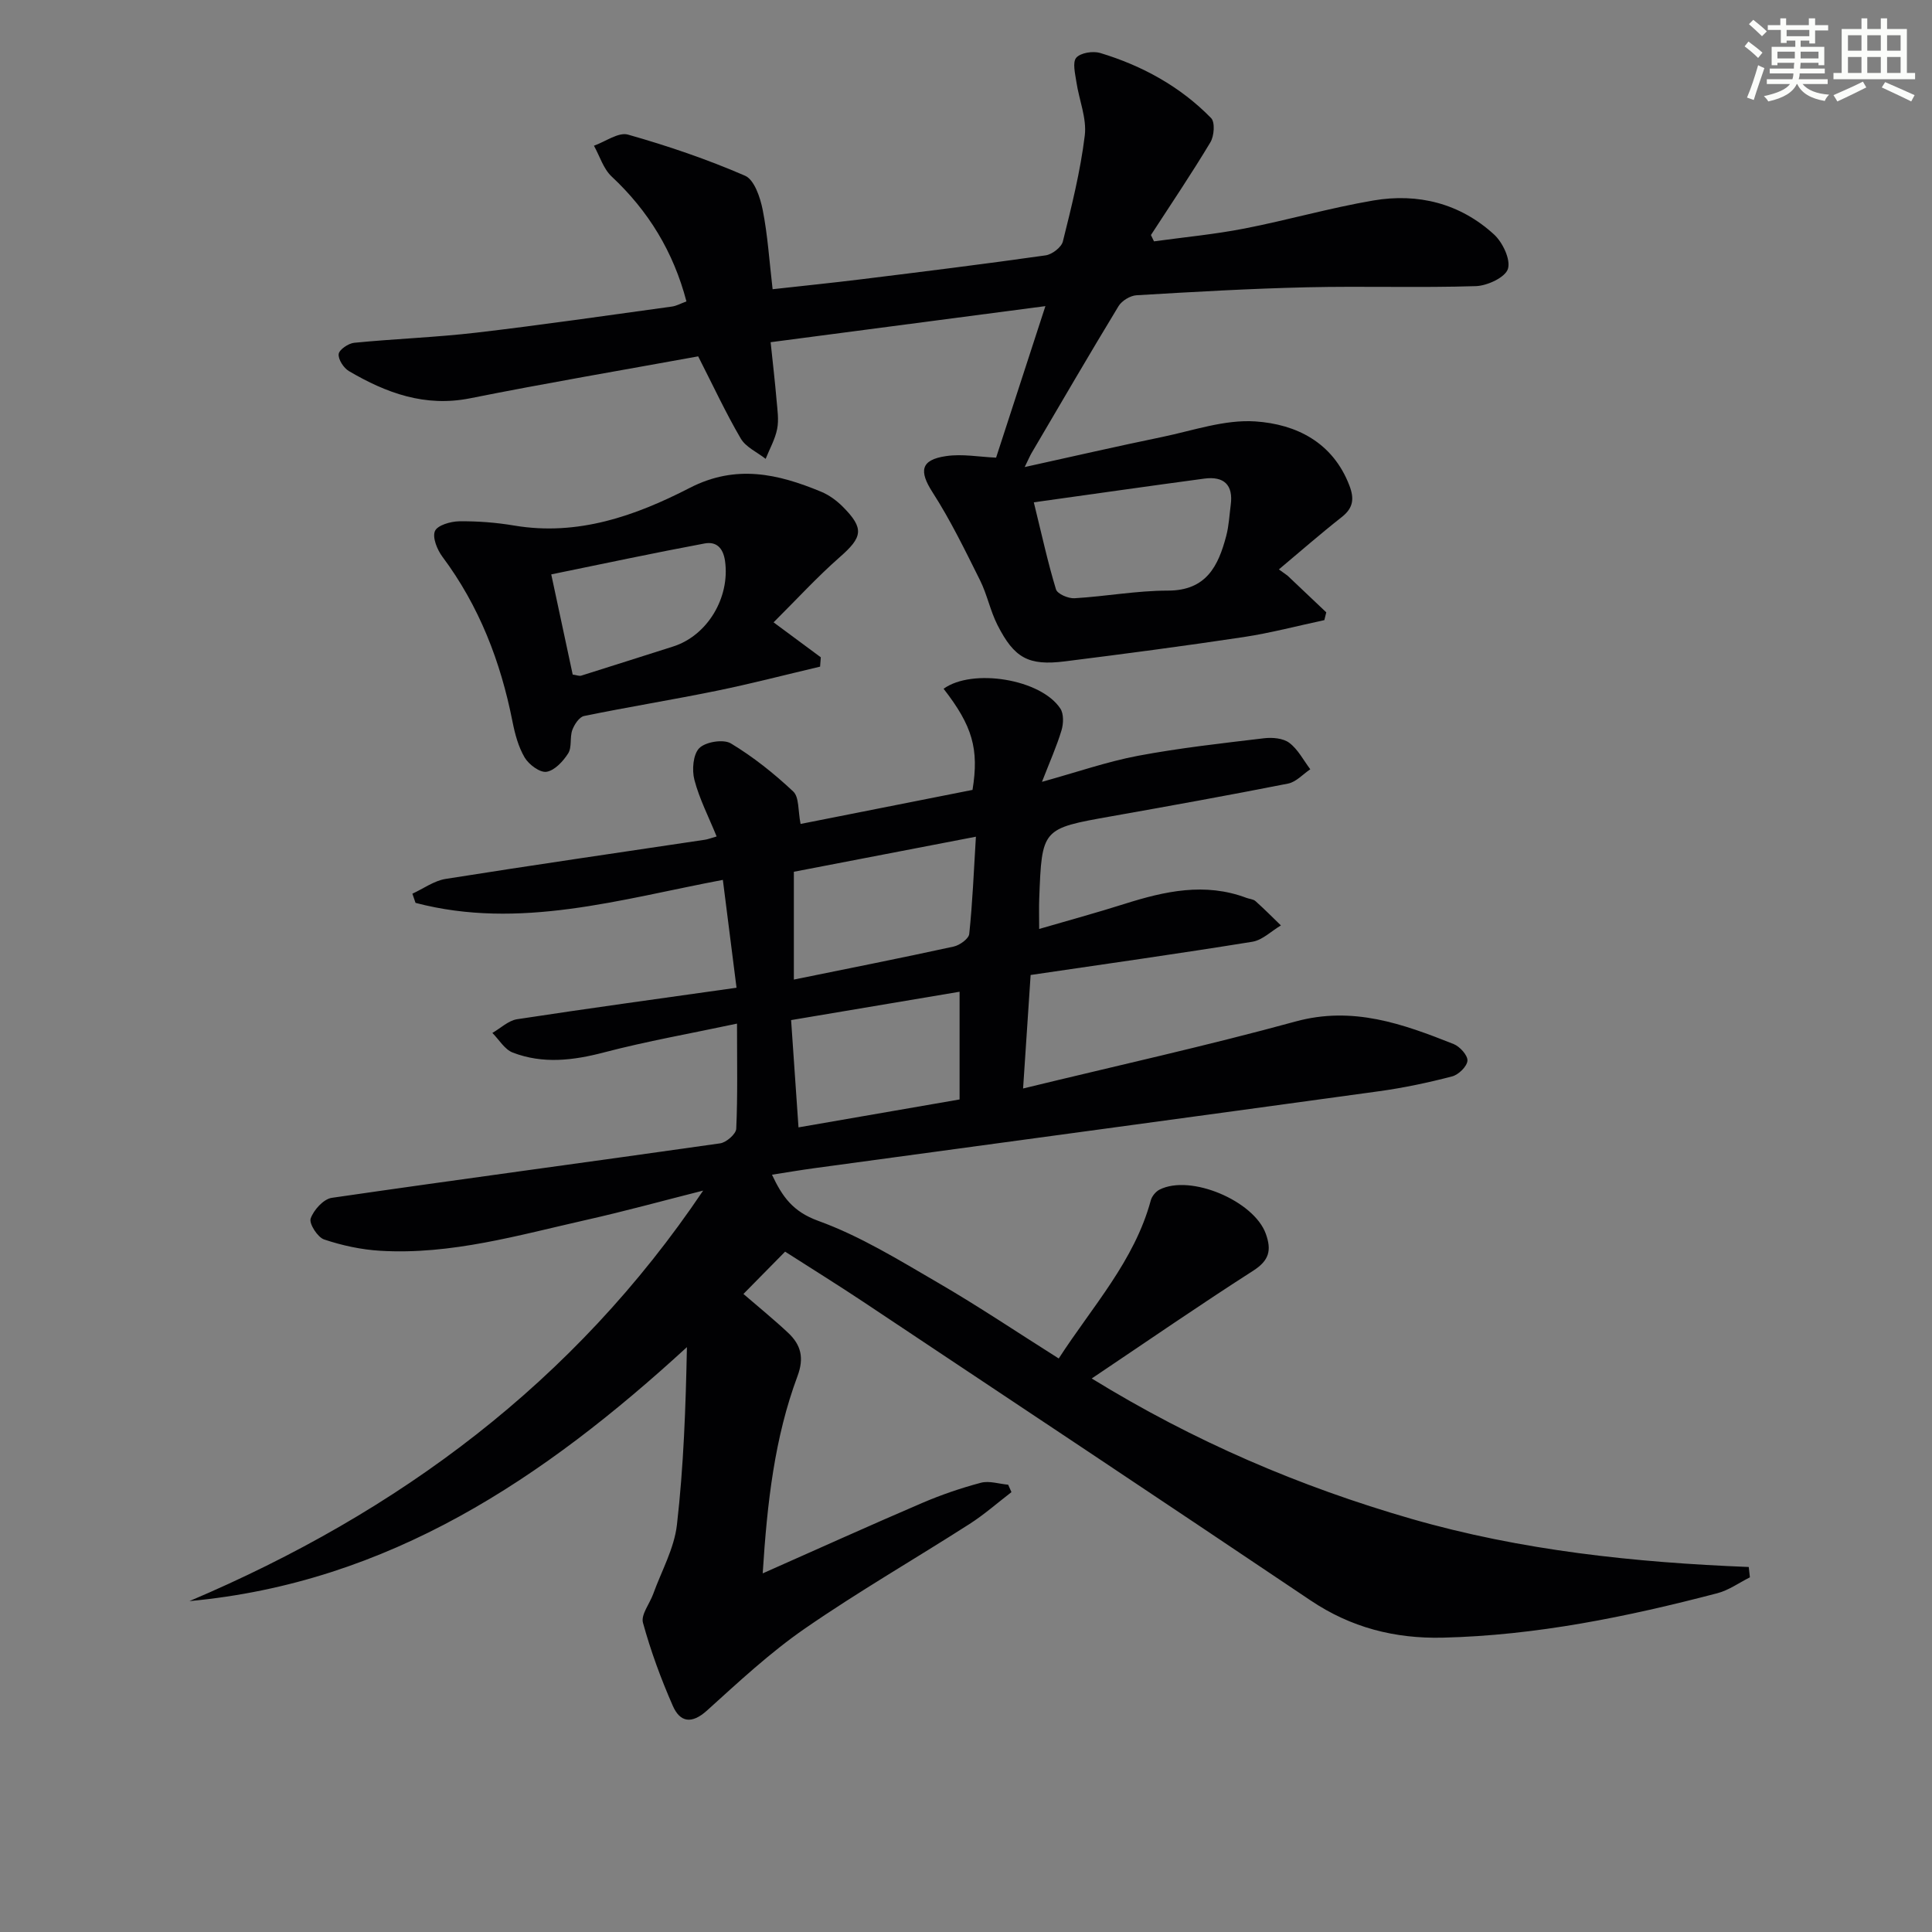
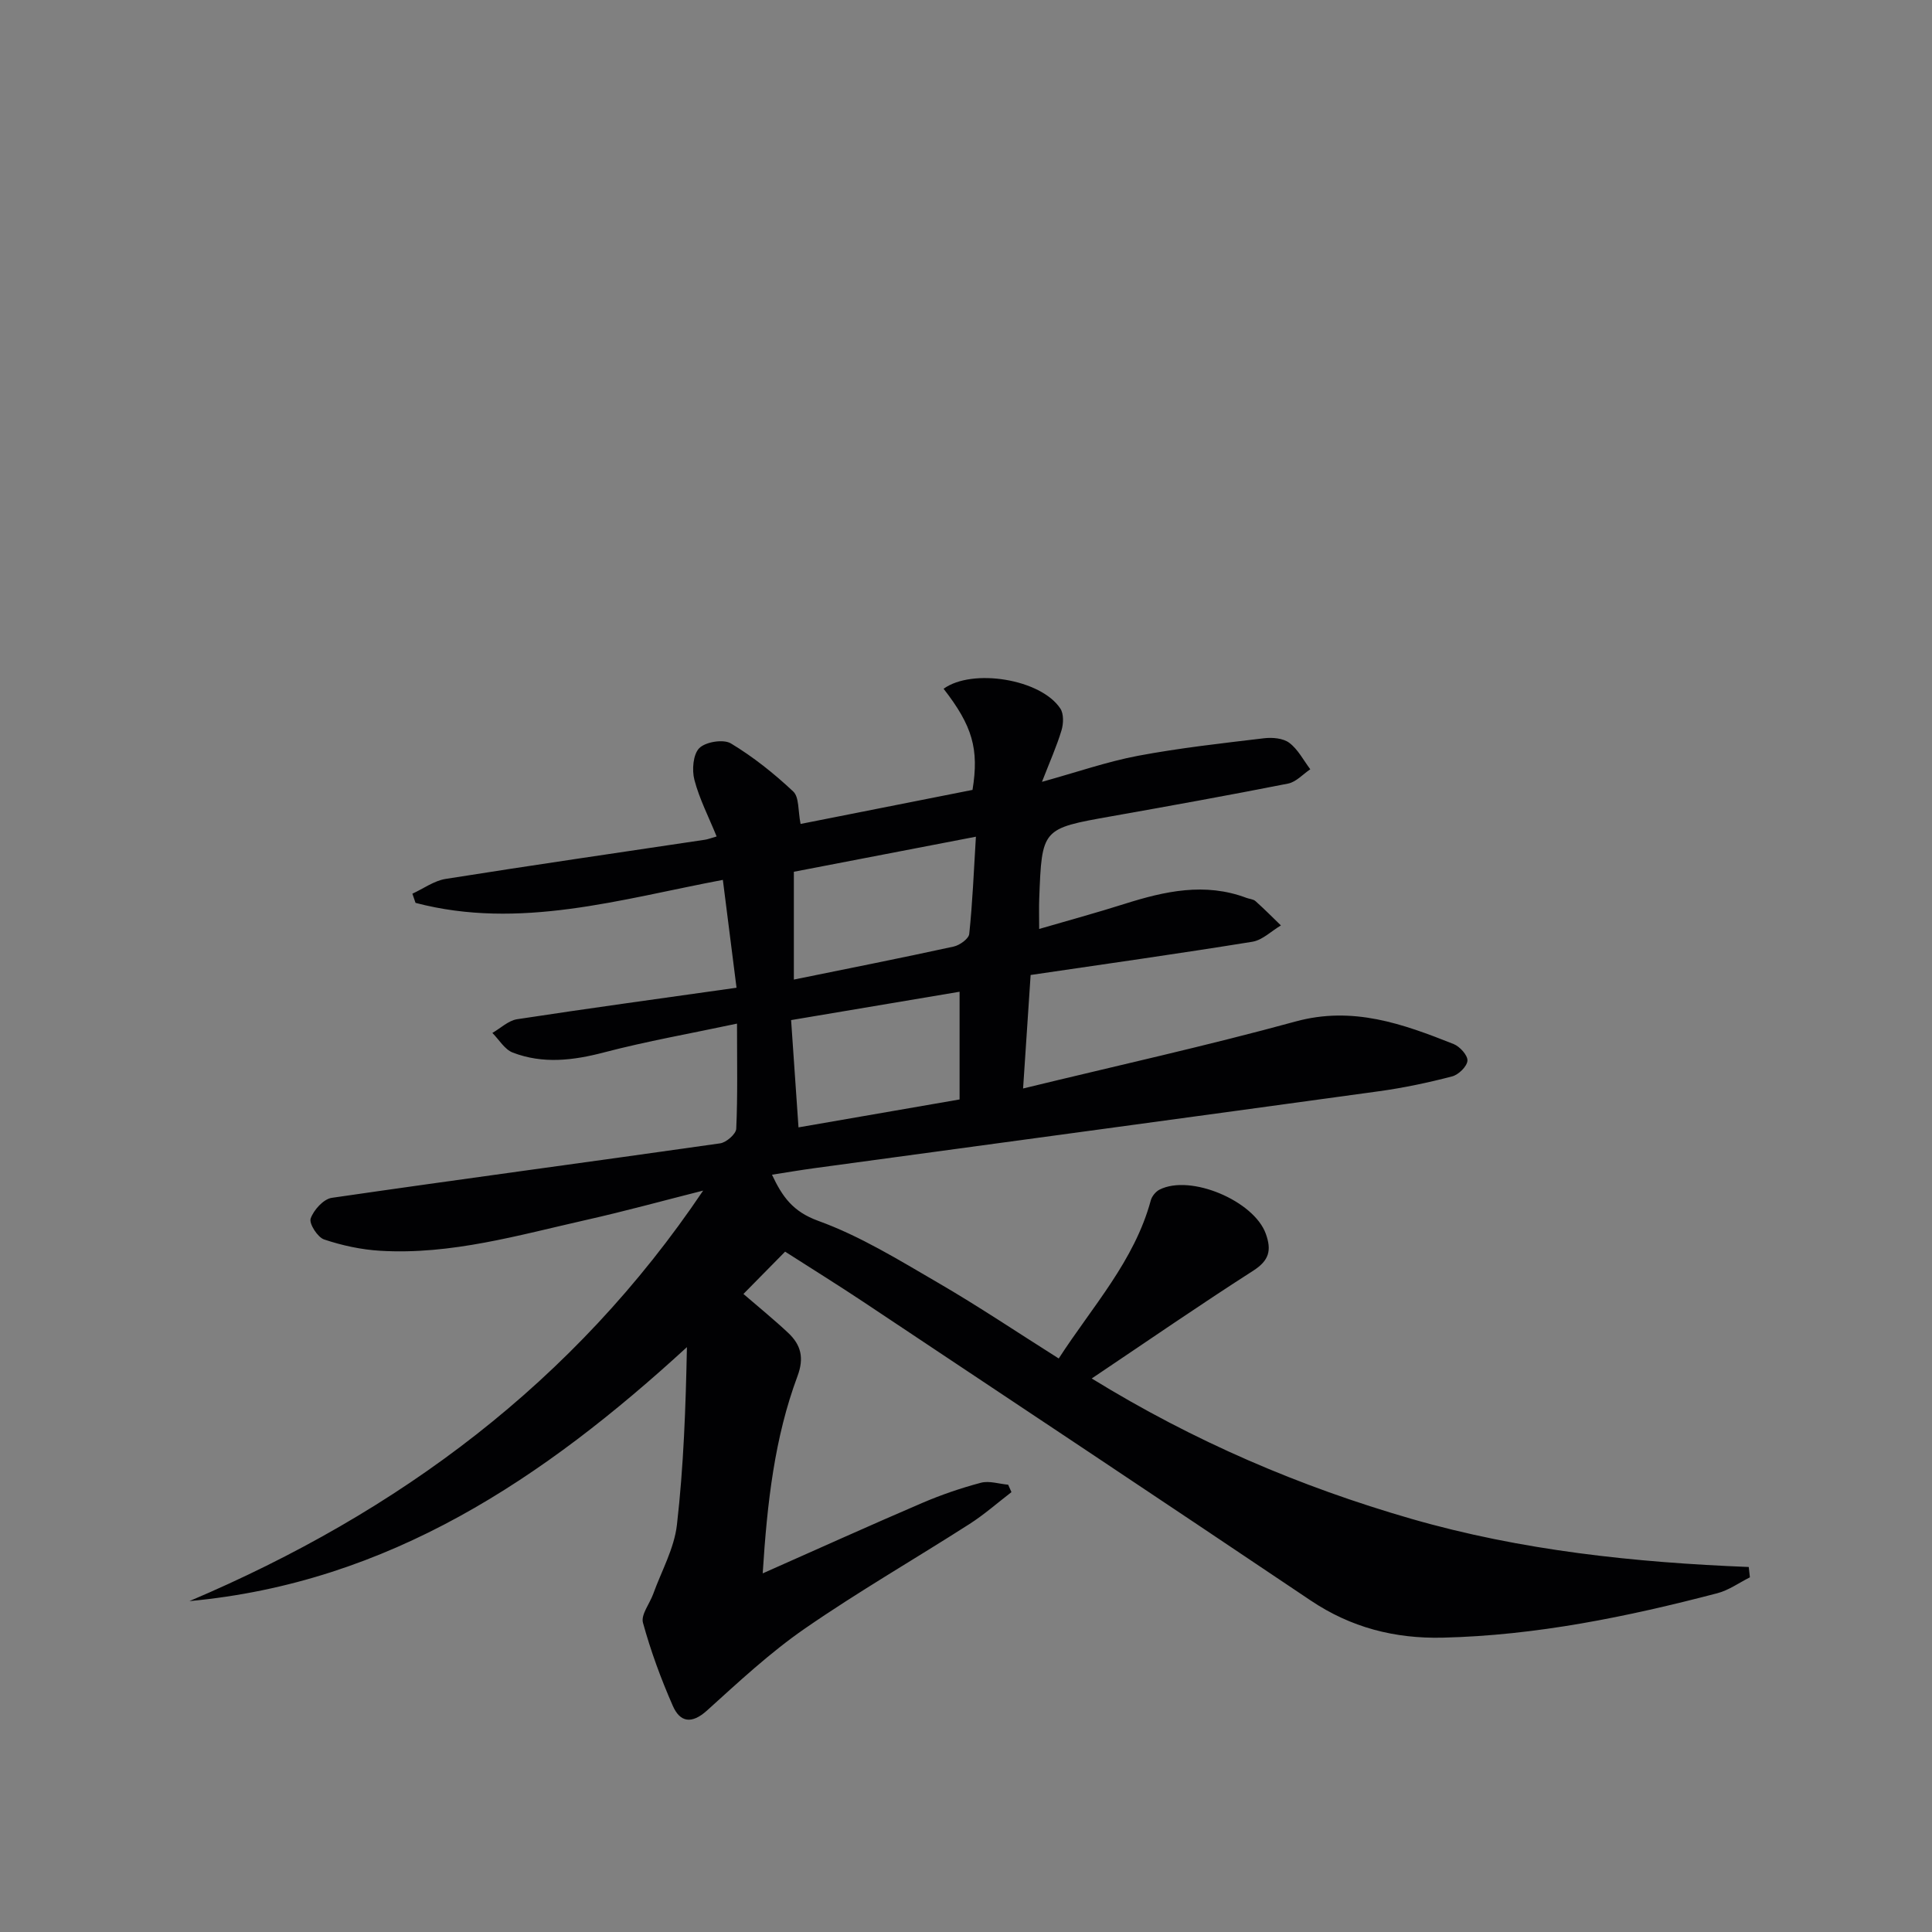
<svg xmlns="http://www.w3.org/2000/svg" enable-background="new 0 0 400 400" viewBox="0 0 400 400">
  <rect x="0" y="0" width="400" height="400" fill="#808080" stroke="none" />
  <g fill="#010103">
    <path d="m162.55 259.14c-3.04 3.09-5.72 5.81-8.63 8.76 3.15 2.72 6.32 5.29 9.28 8.07 2.62 2.47 3.33 5.15 1.91 8.95-4.73 12.71-6.27 26.06-7.2 40.83 11.55-5.12 22.23-9.95 33-14.57 3.94-1.69 8.03-3.09 12.17-4.19 1.73-.46 3.76.24 5.65.4.23.51.45 1.03.68 1.54-2.89 2.22-5.64 4.65-8.7 6.61-11.34 7.26-23.02 13.99-34.08 21.64-7.22 4.99-13.73 11.07-20.26 16.97-3.16 2.85-5.57 2.45-7.07-.97-2.45-5.58-4.57-11.34-6.18-17.21-.46-1.66 1.39-3.94 2.12-5.96 1.72-4.76 4.35-9.42 4.91-14.31 1.39-12.11 1.82-24.33 2.07-36.79-29.63 27.18-61.7 48.77-103 52.58 43.32-18.37 79.68-45.34 106.36-84.99-8.05 2.03-16.06 4.24-24.15 6.06-14.07 3.17-28.04 7.27-42.68 6.4-3.93-.23-7.91-1.09-11.64-2.34-1.35-.45-3.16-3.28-2.79-4.34.62-1.77 2.66-4.03 4.37-4.28 26.78-3.89 53.61-7.46 80.4-11.28 1.28-.18 3.29-1.93 3.34-3.02.31-6.79.16-13.61.16-21.77-9.58 2.04-18.64 3.63-27.5 5.95-6.43 1.69-12.7 2.44-18.94.04-1.68-.65-2.82-2.67-4.21-4.06 1.7-.98 3.31-2.56 5.12-2.84 14.9-2.28 29.84-4.31 45.43-6.52-.97-7.63-1.87-14.77-2.83-22.33-21.24 4.01-42.09 10.42-63.63 4.76-.22-.63-.43-1.26-.65-1.9 2.29-1.05 4.49-2.68 6.89-3.06 17.87-2.84 35.78-5.43 53.68-8.11.61-.09 1.2-.33 2.42-.68-1.65-4.06-3.57-7.77-4.6-11.71-.54-2.06-.28-5.3 1.02-6.59 1.32-1.3 5-1.89 6.54-.96 4.63 2.79 8.95 6.24 12.9 9.95 1.25 1.17.97 3.98 1.52 6.72 11.87-2.35 23.8-4.72 35.6-7.05 1.38-8.51-.03-13.27-5.99-20.94 5.95-4.3 20.16-2.02 24.18 4.11.72 1.1.65 3.13.23 4.51-.99 3.29-2.41 6.46-4.04 10.65 7.29-2.02 13.49-4.18 19.87-5.39 8.62-1.62 17.37-2.59 26.09-3.63 1.73-.21 3.97-.02 5.25.95 1.8 1.35 2.93 3.6 4.34 5.47-1.52 1.02-2.93 2.63-4.59 2.96-12.2 2.41-24.44 4.62-36.68 6.79-14.29 2.54-14.3 2.5-14.85 17.06-.07 1.82-.01 3.64-.01 6.25 6.09-1.78 11.91-3.36 17.65-5.18 8.34-2.64 16.67-4.5 25.28-1.25.62.23 1.41.26 1.86.67 1.81 1.62 3.52 3.34 5.26 5.03-1.97 1.16-3.82 3.04-5.92 3.38-15.2 2.46-30.46 4.61-45.9 6.88-.53 7.95-1.01 15.18-1.56 23.5 19.43-4.73 38.05-8.84 56.41-13.87 11.86-3.25 22.23.5 32.73 4.67 1.29.51 2.94 2.35 2.86 3.45-.09 1.19-1.85 2.91-3.18 3.25-4.95 1.29-9.99 2.36-15.06 3.06-38.99 5.37-77.99 10.63-116.99 15.94-2.79.38-5.56.85-8.76 1.35 2.15 4.56 4.3 7.64 9.59 9.56 8.65 3.13 16.69 8.1 24.72 12.77 8.46 4.91 16.59 10.38 25.06 15.72 6.96-10.77 15.66-20.18 19.06-32.74.23-.85 1.02-1.82 1.81-2.22 6.44-3.26 19.54 2.34 21.99 9.11 1.26 3.48.7 5.57-2.63 7.7-11.04 7.07-21.84 14.53-33.4 22.29 21.24 13.07 43.12 22.4 66.18 29.06 22.75 6.56 46.18 9.03 69.85 9.97.08.71.16 1.43.24 2.14-2.24 1.12-4.37 2.67-6.74 3.29-18.66 4.88-37.49 8.74-56.87 9.2-9.94.23-18.99-2.09-27.35-7.71-30.78-20.69-61.66-41.22-92.53-61.77-5.21-3.47-10.58-6.8-16.26-10.44zm39.5-85.91c-13.1 2.52-25.43 4.9-37.69 7.26v22.32c11.3-2.3 22.21-4.46 33.07-6.83 1.26-.27 3.14-1.62 3.24-2.62.68-6.42.94-12.89 1.38-20.13zm-36.73 60.18c11.58-2.01 22.47-3.9 33.35-5.78 0-7.64 0-14.86 0-22.3-11.74 1.98-23.13 3.89-34.88 5.87.52 7.5.99 14.42 1.53 22.21z" />
-     <path d="m206.23 94.75c3.33-10.23 6.58-20.24 10.21-31.37-19.37 2.55-37.91 4.98-56.89 7.47.47 4.49.91 8.24 1.23 12 .17 1.99.5 4.06.12 5.96-.42 2.14-1.56 4.13-2.38 6.19-1.75-1.38-4.1-2.41-5.15-4.2-3.09-5.28-5.68-10.86-8.82-17.02-15.6 2.84-31.45 5.53-47.21 8.68-9.35 1.87-17.37-1.09-25.1-5.63-1.09-.64-2.25-2.43-2.12-3.53.11-.92 2.01-2.21 3.21-2.33 8.42-.83 16.9-1.12 25.3-2.1 13.52-1.58 27-3.55 40.49-5.4.94-.13 1.83-.64 3-1.07-2.7-10.27-7.86-18.73-15.49-25.86-1.71-1.6-2.46-4.22-3.66-6.37 2.37-.84 5.08-2.86 7.05-2.3 8.23 2.33 16.39 5.11 24.23 8.51 1.92.83 3.15 4.5 3.66 7.08 1.03 5.19 1.36 10.51 2.05 16.42 6.1-.68 12.29-1.31 18.46-2.07 12.7-1.57 25.4-3.14 38.06-4.94 1.35-.19 3.28-1.67 3.58-2.89 1.8-7.24 3.63-14.53 4.53-21.92.44-3.58-1.19-7.39-1.74-11.12-.25-1.69-.84-4.04-.02-4.99.9-1.03 3.46-1.43 4.96-.98 8.7 2.63 16.57 6.94 22.96 13.48.84.86.63 3.71-.15 5.01-3.91 6.52-8.17 12.82-12.31 19.2.21.44.42.87.63 1.31 6.24-.86 12.53-1.45 18.7-2.65 8.94-1.74 17.74-4.28 26.71-5.81 9.26-1.58 17.95.59 24.99 7.03 1.79 1.64 3.48 5.19 2.88 7.13-.55 1.76-4.26 3.49-6.62 3.57-11.65.37-23.32-.03-34.97.24-11.78.27-23.55.95-35.31 1.65-1.3.08-3.03 1.13-3.71 2.24-6.11 10.07-12.04 20.26-18.01 30.42-.32.55-.57 1.14-1.43 2.91 10.11-2.23 19.25-4.33 28.42-6.22 6.42-1.33 12.99-3.66 19.34-3.23 8.43.57 16.03 4.3 19.47 13.28 1.04 2.72.81 4.64-1.58 6.52-4.44 3.49-8.69 7.21-13.02 10.84.6.43 1.19.86 1.79 1.29 2.67 2.53 5.35 5.07 8.02 7.6-.13.54-.27 1.07-.4 1.61-5.57 1.19-11.1 2.66-16.72 3.51-12.31 1.85-24.66 3.48-37.01 5.03-7.52.94-10.47-.66-13.96-7.56-1.49-2.94-2.13-6.31-3.61-9.26-3.08-6.17-6.1-12.41-9.82-18.19-2.81-4.38-2.5-6.72 2.81-7.49 3.34-.5 6.84.17 10.35.32zm7.81 9.25c1.7 6.92 2.92 12.54 4.59 18.02.29.95 2.55 1.92 3.84 1.84 6.45-.38 12.88-1.58 19.32-1.58 7.98 0 10.46-5.11 12.1-11.37.54-2.06.64-4.25.92-6.38.56-4.19-1.46-5.97-5.46-5.44-11.27 1.51-22.54 3.13-35.31 4.91z" />
-     <path d="m160.16 128.85c4.09 3.03 6.93 5.14 9.78 7.24-.05.64-.1 1.29-.15 1.93-7.15 1.68-14.27 3.54-21.47 5.01-9.1 1.86-18.29 3.34-27.39 5.21-1 .2-2.02 1.76-2.44 2.9-.55 1.52-.05 3.56-.85 4.83-1.04 1.64-2.79 3.54-4.48 3.82-1.36.22-3.65-1.48-4.52-2.93-1.32-2.22-2.03-4.91-2.54-7.49-2.45-12.39-6.88-23.89-14.5-34.1-1.08-1.45-2.12-3.98-1.55-5.32.51-1.2 3.25-2 5.02-2.02 3.8-.05 7.65.25 11.39.88 13.18 2.22 25.1-2.01 36.35-7.8 9.56-4.92 18.26-2.91 27.18.79 1.65.68 3.22 1.83 4.48 3.09 4.52 4.54 4.13 6.31-.62 10.47-4.7 4.13-8.93 8.76-13.69 13.49zm-41.59 10.81c.82.11 1.36.36 1.78.22 6.33-1.97 12.63-4.02 18.96-6.01 7.21-2.27 11.86-10.21 10.8-17.72-.41-2.88-1.93-4.06-4.23-3.63-10.52 1.96-20.99 4.2-31.75 6.4 1.62 7.58 3.04 14.19 4.44 20.74z" />
  </g>
-   <path d="m361.2 9.6.8-1c.9.7 1.9 1.4 2.9 2.3l-.9 1.1c-1-1-2-1.8-2.8-2.4zm.5 10.6c.9-2.1 1.6-4.3 2.3-6.7.4.2.8.4 1.3.6-.7 2.1-1.5 4.3-2.2 6.6zm.4-15.2.9-.9c1 .8 2 1.6 2.8 2.4l-1 1c-.9-.9-1.8-1.7-2.7-2.5zm12.5-1.2h1.2v1.4h2.7v1.1h-2.7v2.7h-1.2v-.6h-1.8v1.3h4.9v3.8h-1.2v-.5h-3.7c0 .4-.1.9-.1 1.2h5.1v1h-5.2c0 .5-.1.9-.2 1.2h6v1h-5.2c1.1 1.3 2.9 2 5.5 2.2-.4.4-.7.8-.9 1.3-2.9-.5-4.8-1.6-5.7-3.5h-.1c-.8 1.7-2.7 2.9-5.9 3.6-.2-.4-.6-.8-.9-1.1 2.8-.6 4.6-1.4 5.4-2.5h-4.8v-1h5.3c.1-.3.2-.7.2-1.2h-4.9v-1h5c0-.4 0-.8.1-1.2h-3.5v.5h-1.2v-3.8h4.9v-1.3h-1.8v.5h-1.2v-2.7h-2.7v-1h2.6v-1.4h1.2v1.4h4.7v-1.4zm-6.6 8.3h3.6c0-.4 0-.9 0-1.4h-3.6zm1.9-4.6h4.7v-1.3h-4.7zm6.6 3.2h-3.7v1.4h3.7z" fill="#fbfcfa" />
-   <path d="m385.3 3.8h1.3v2.2h2.8v-2.2h1.3v2.2h4.1v9.1h1.7v1.3h-16.9v-1.3h1.7v-9.1h4.1v-2.2zm.4 13.1.7 1.2c-1.8.9-3.8 1.9-6 2.9-.2-.4-.5-.8-.8-1.3 2.3-1 4.3-1.9 6.1-2.8zm-3.1-6.4h2.8v-3.2h-2.8zm0 4.6h2.8v-3.3h-2.8zm4-4.6h2.8v-3.2h-2.8zm0 4.6h2.8v-3.3h-2.8zm3.7 1.9c2.1.9 4.1 1.8 6.1 2.7l-.7 1.3c-2.2-1.1-4.2-2-6.1-2.9zm3.2-9.7h-2.8v3.2h2.8zm-2.8 7.8h2.8v-3.3h-2.8z" fill="#fbfcfa" />
</svg>